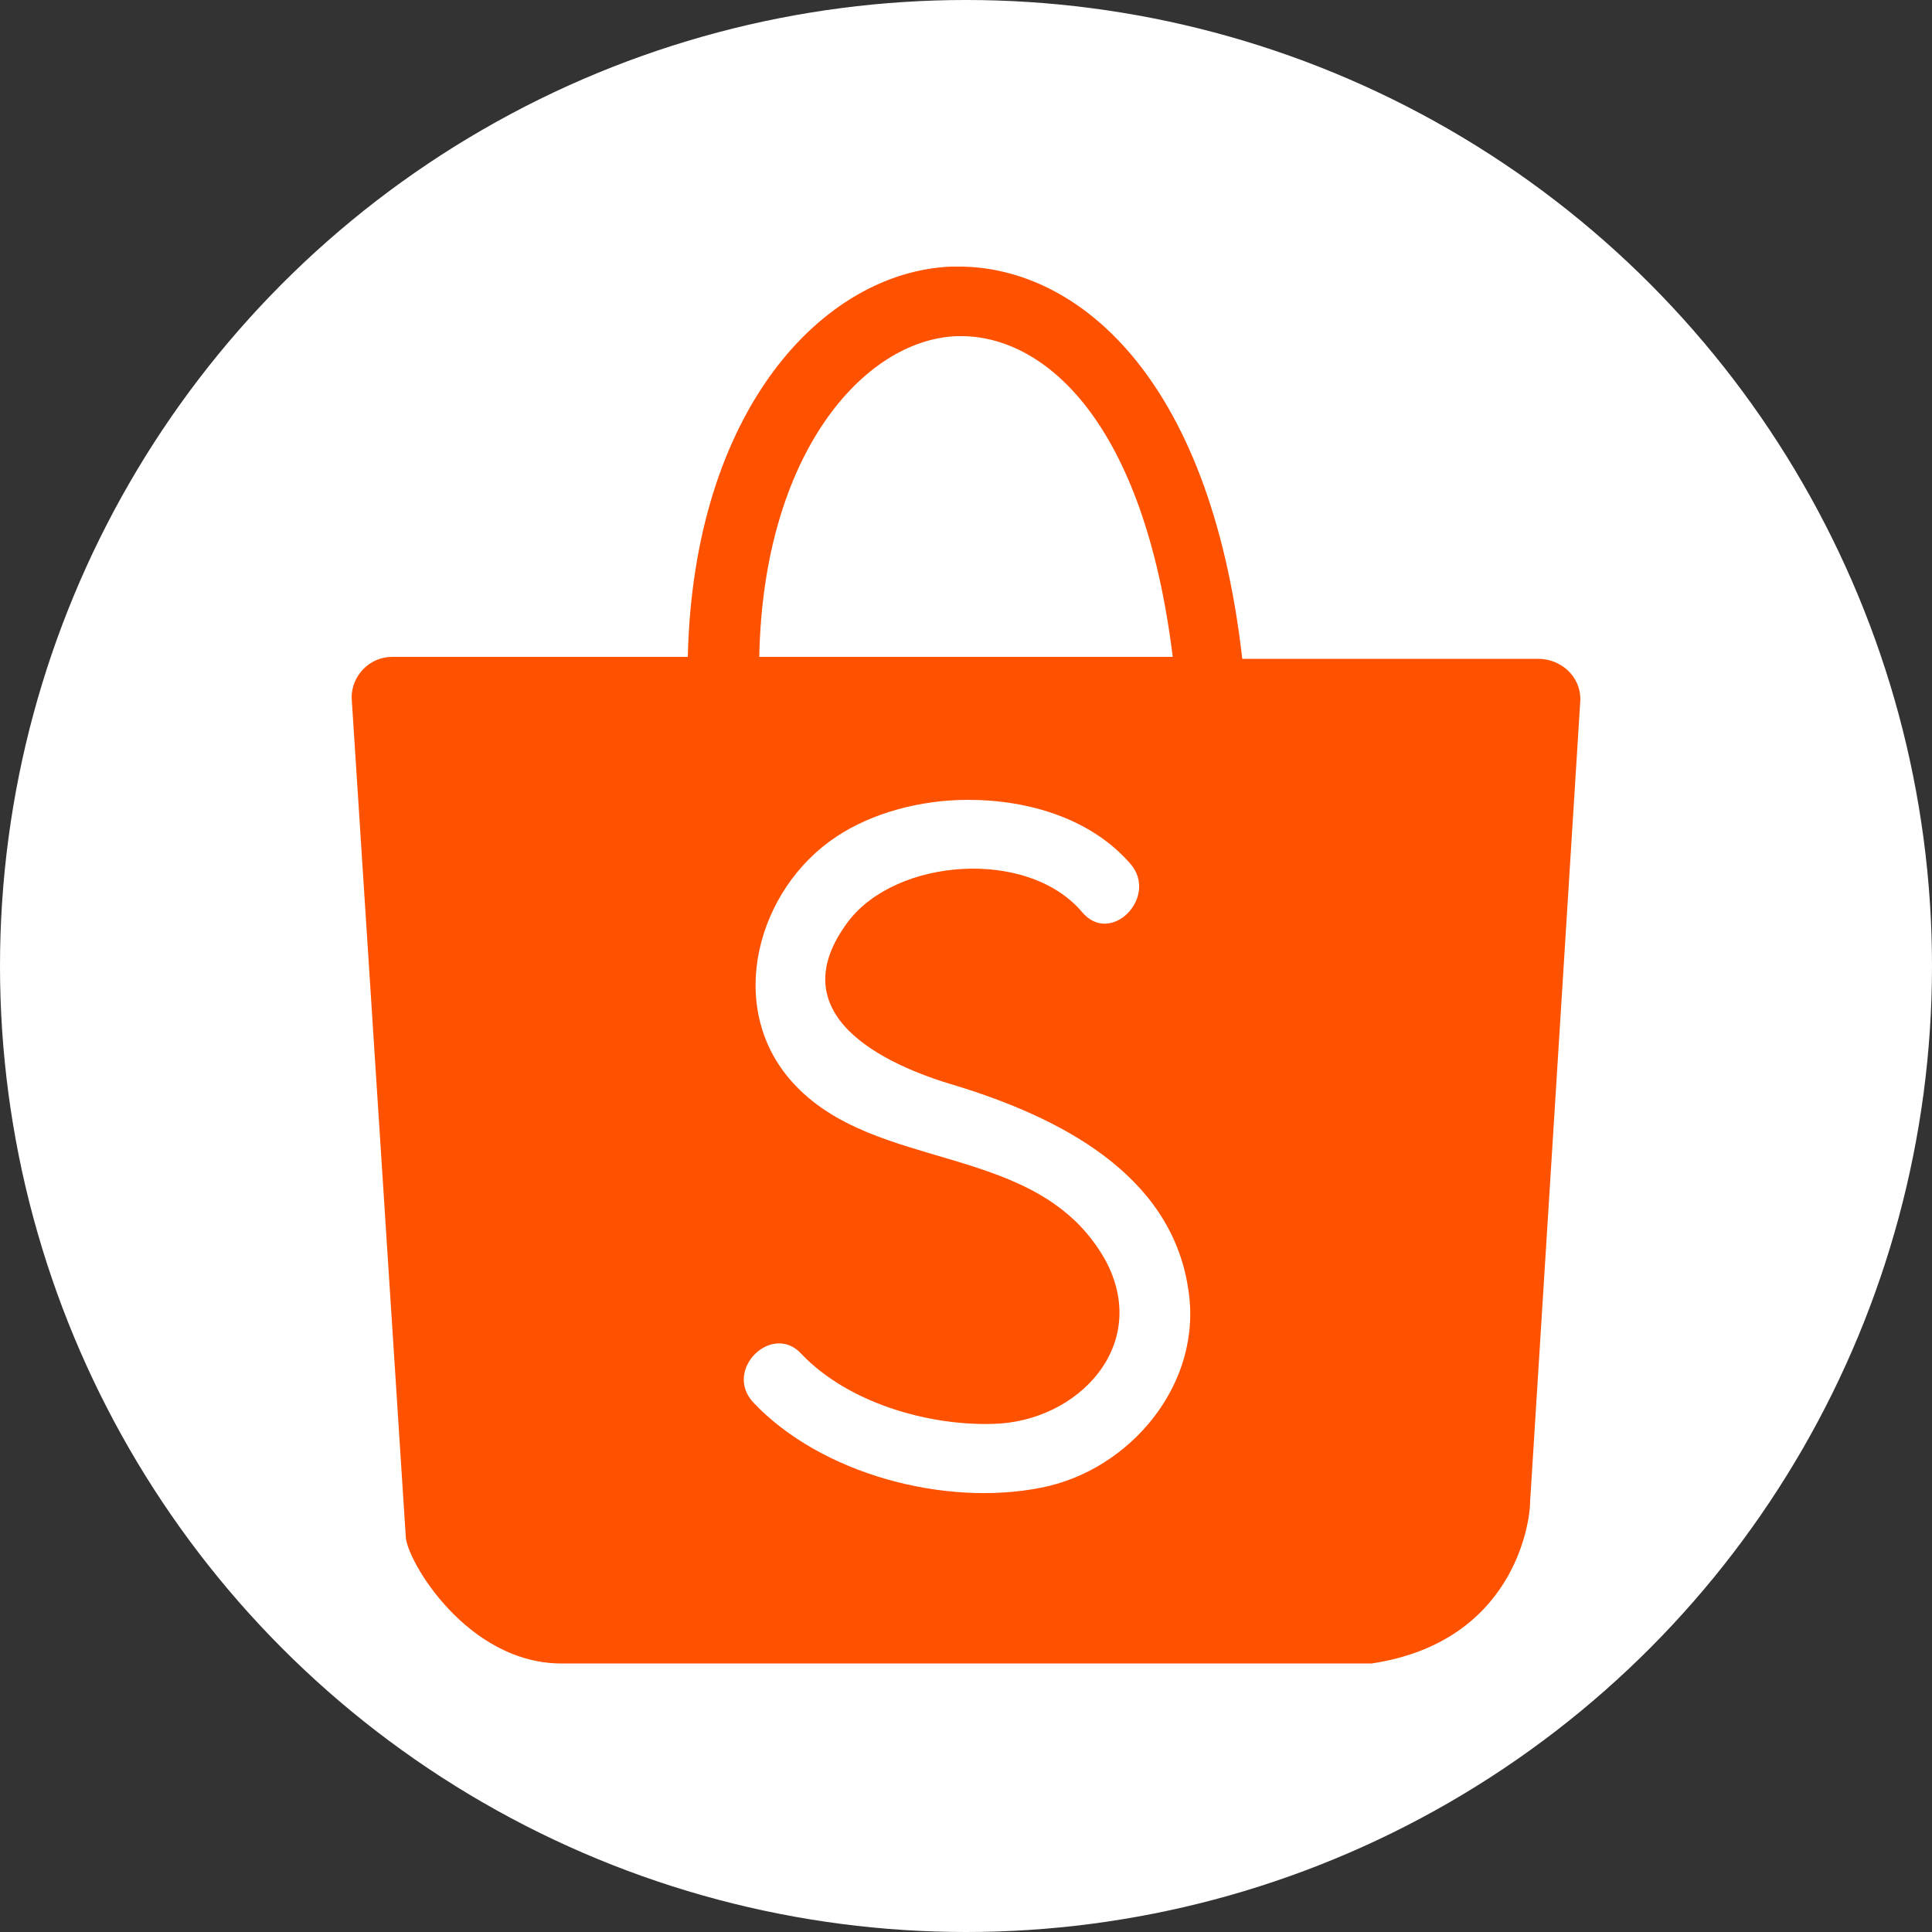
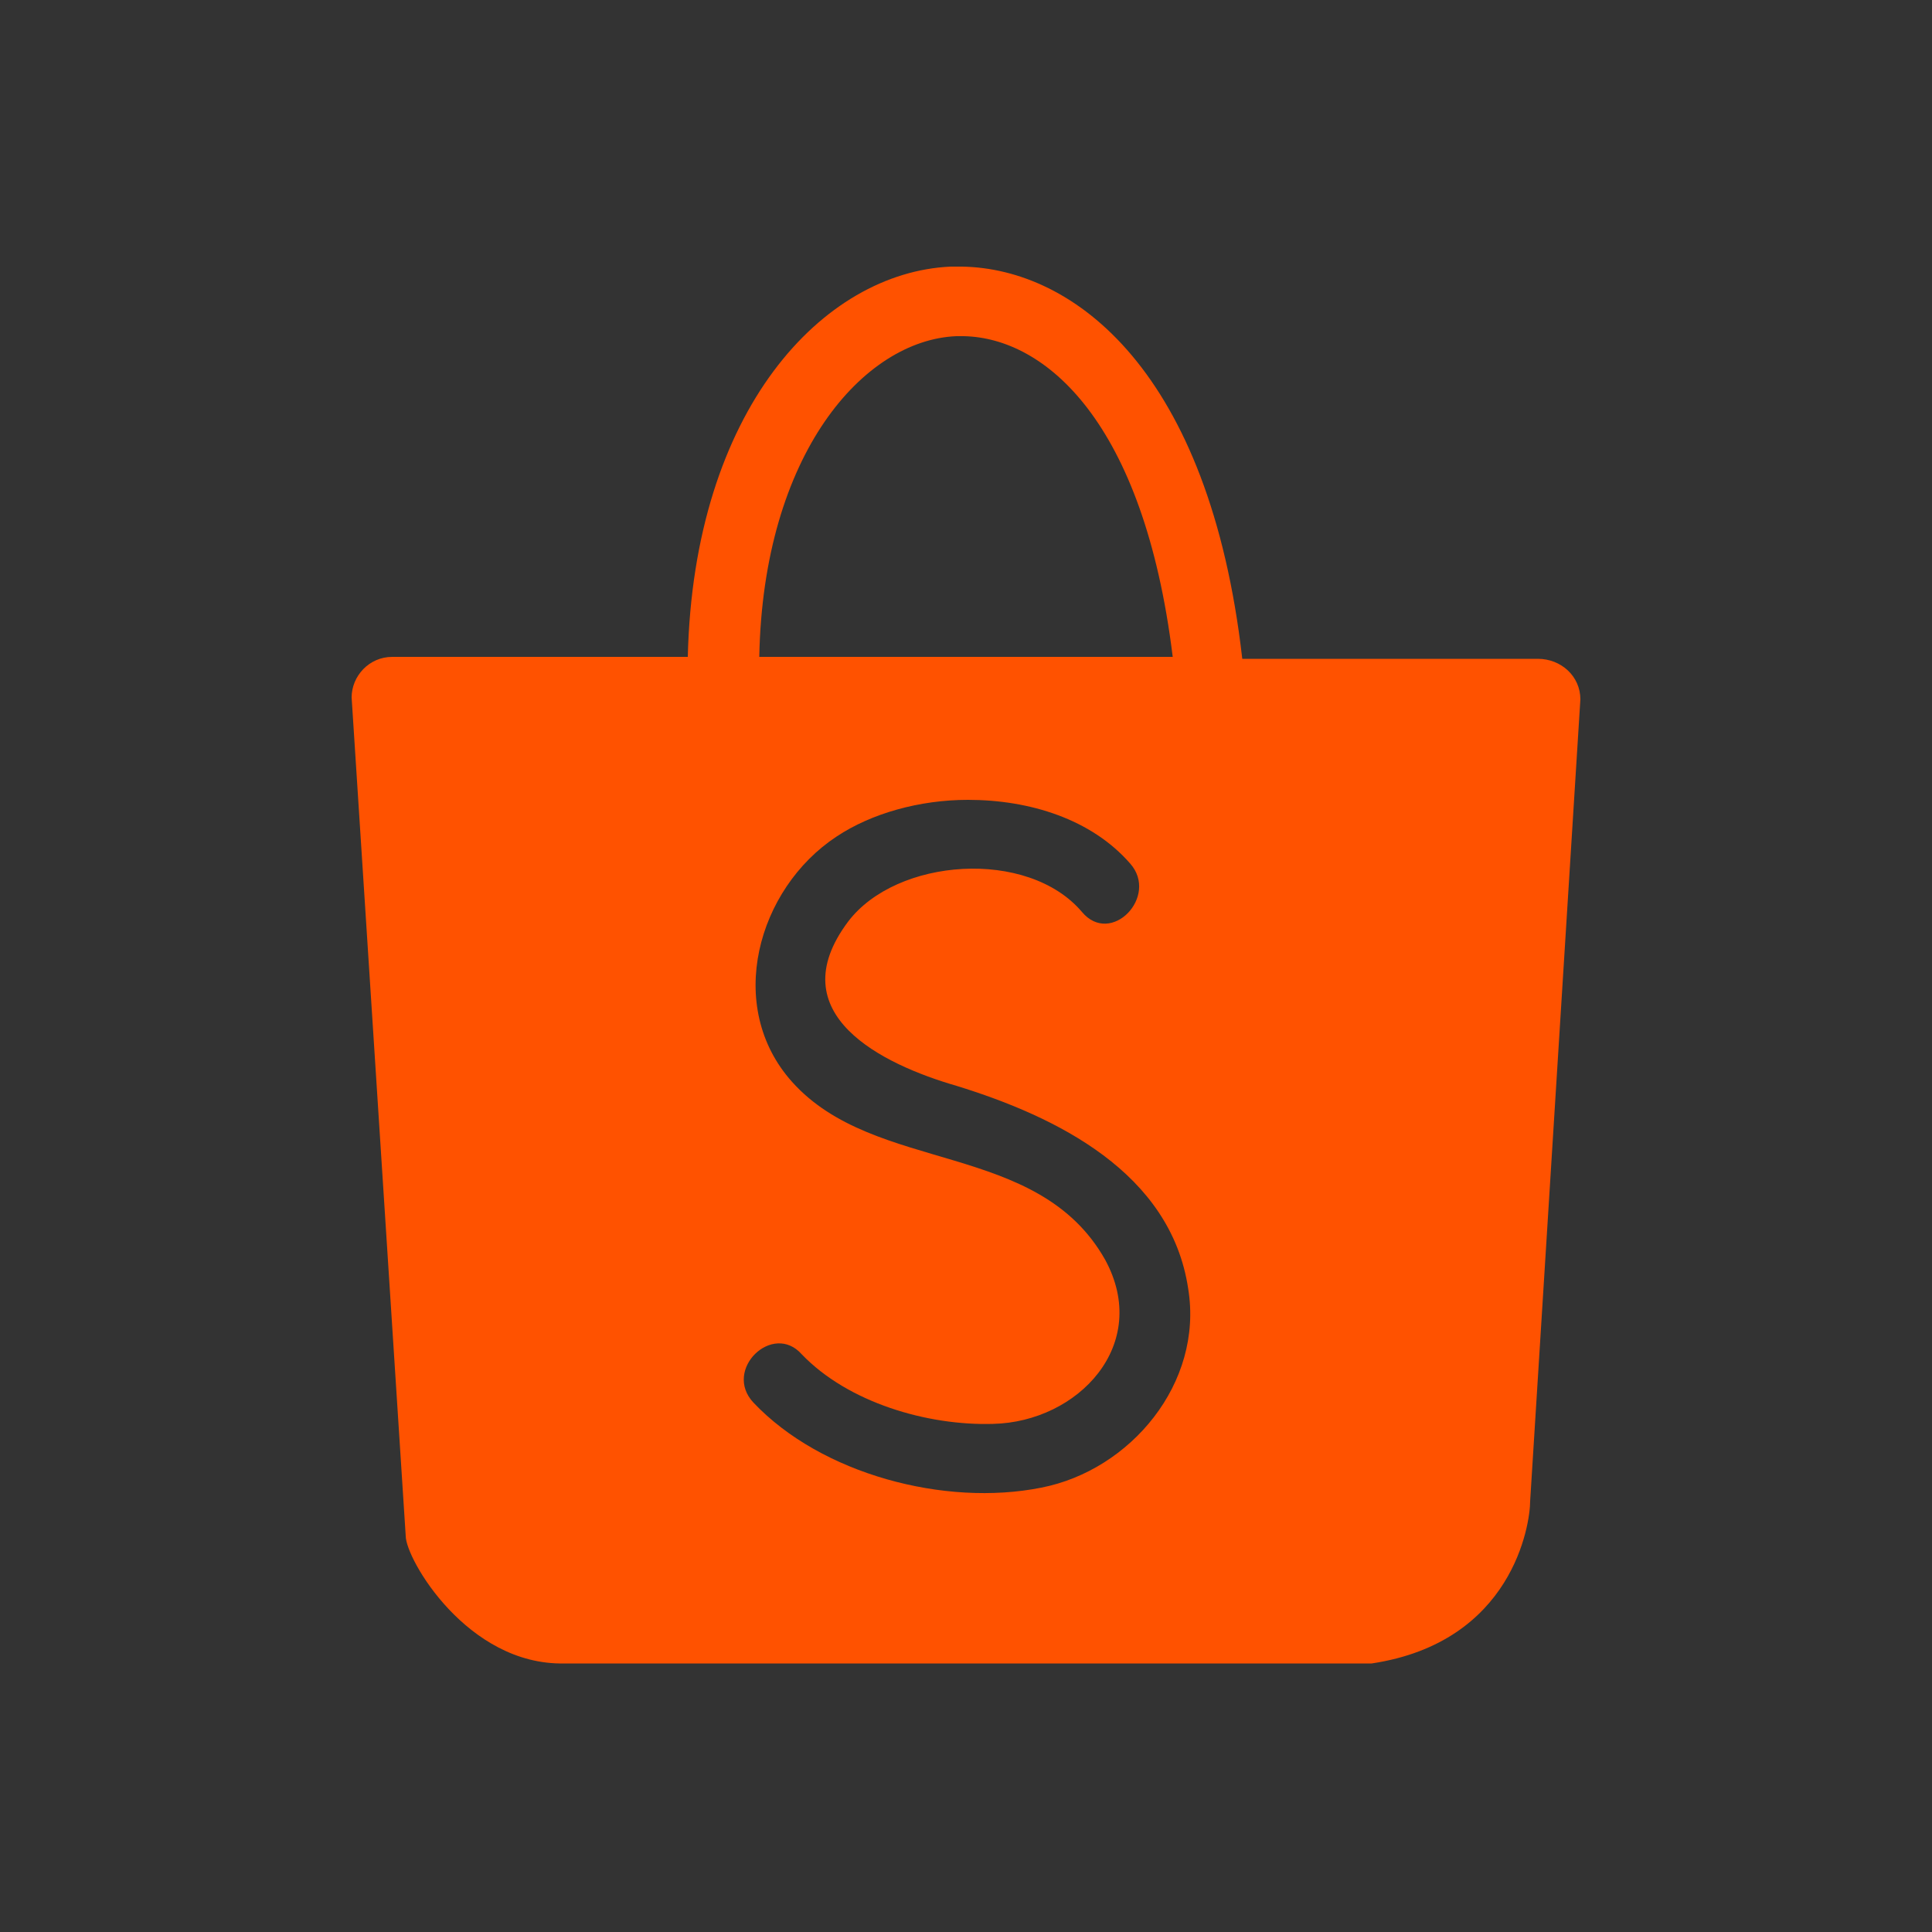
<svg xmlns="http://www.w3.org/2000/svg" version="1.1" id="Layer_1" x="0px" y="0px" viewBox="0 0 100 100" style="enable-background:new 0 0 100 100;" xml:space="preserve">
  <rect x="0" y="0" width="100" height="100" fill="#333333" stroke="none" />
  <style type="text/css">
	.st0{fill:#FFFFFF;}
	.st1{fill:#FF5200;}
</style>
-   <circle class="st0" cx="50" cy="50" r="50" />
  <g id="g867" transform="translate(-18,116)">
    <path id="path4" class="st1" d="M67.8-102.2c-0.2,0-0.4,0-0.6,0c-6.6,0.3-13.3,7.4-13.6,20.2H38.3c-1.2,0-2.1,1-2.1,2.1L39-36.5   c0,1.2,3.2,6.7,8.2,6.6H89c7.3-1.1,8.2-7.2,8.2-8.4l2.6-41.5c0-1.2-1-2.1-2.2-2.1H82.3C80.6-96.8,73.6-102.1,67.8-102.2z    M67.9-98.6c4.2,0.1,9.3,4.4,10.8,16.6H57.3c0.2-10.5,5.4-16.4,10.2-16.6C67.6-98.6,67.7-98.6,67.9-98.6z M68.1-74.6   c3.2,0,6.4,1,8.4,3.3c1.5,1.7-1,4.3-2.5,2.5c-2.8-3.3-9.6-2.8-12.1,0.5c-3.6,4.8,1.8,7.4,5.6,8.5c5.2,1.6,11.1,4.5,12,10.5   c0.8,4.9-3,9.4-7.6,10.3c-5,1-11.4-0.7-14.9-4.4c-1.6-1.7,1-4.2,2.5-2.5c2.4,2.5,6.5,3.7,9.9,3.6c4.4-0.1,8.2-4.1,5.8-8.5   C71.7-57,63.3-55.2,59-60c-3.5-3.9-1.8-10,2.3-12.7C63.1-73.9,65.6-74.6,68.1-74.6z" />
  </g>
</svg>